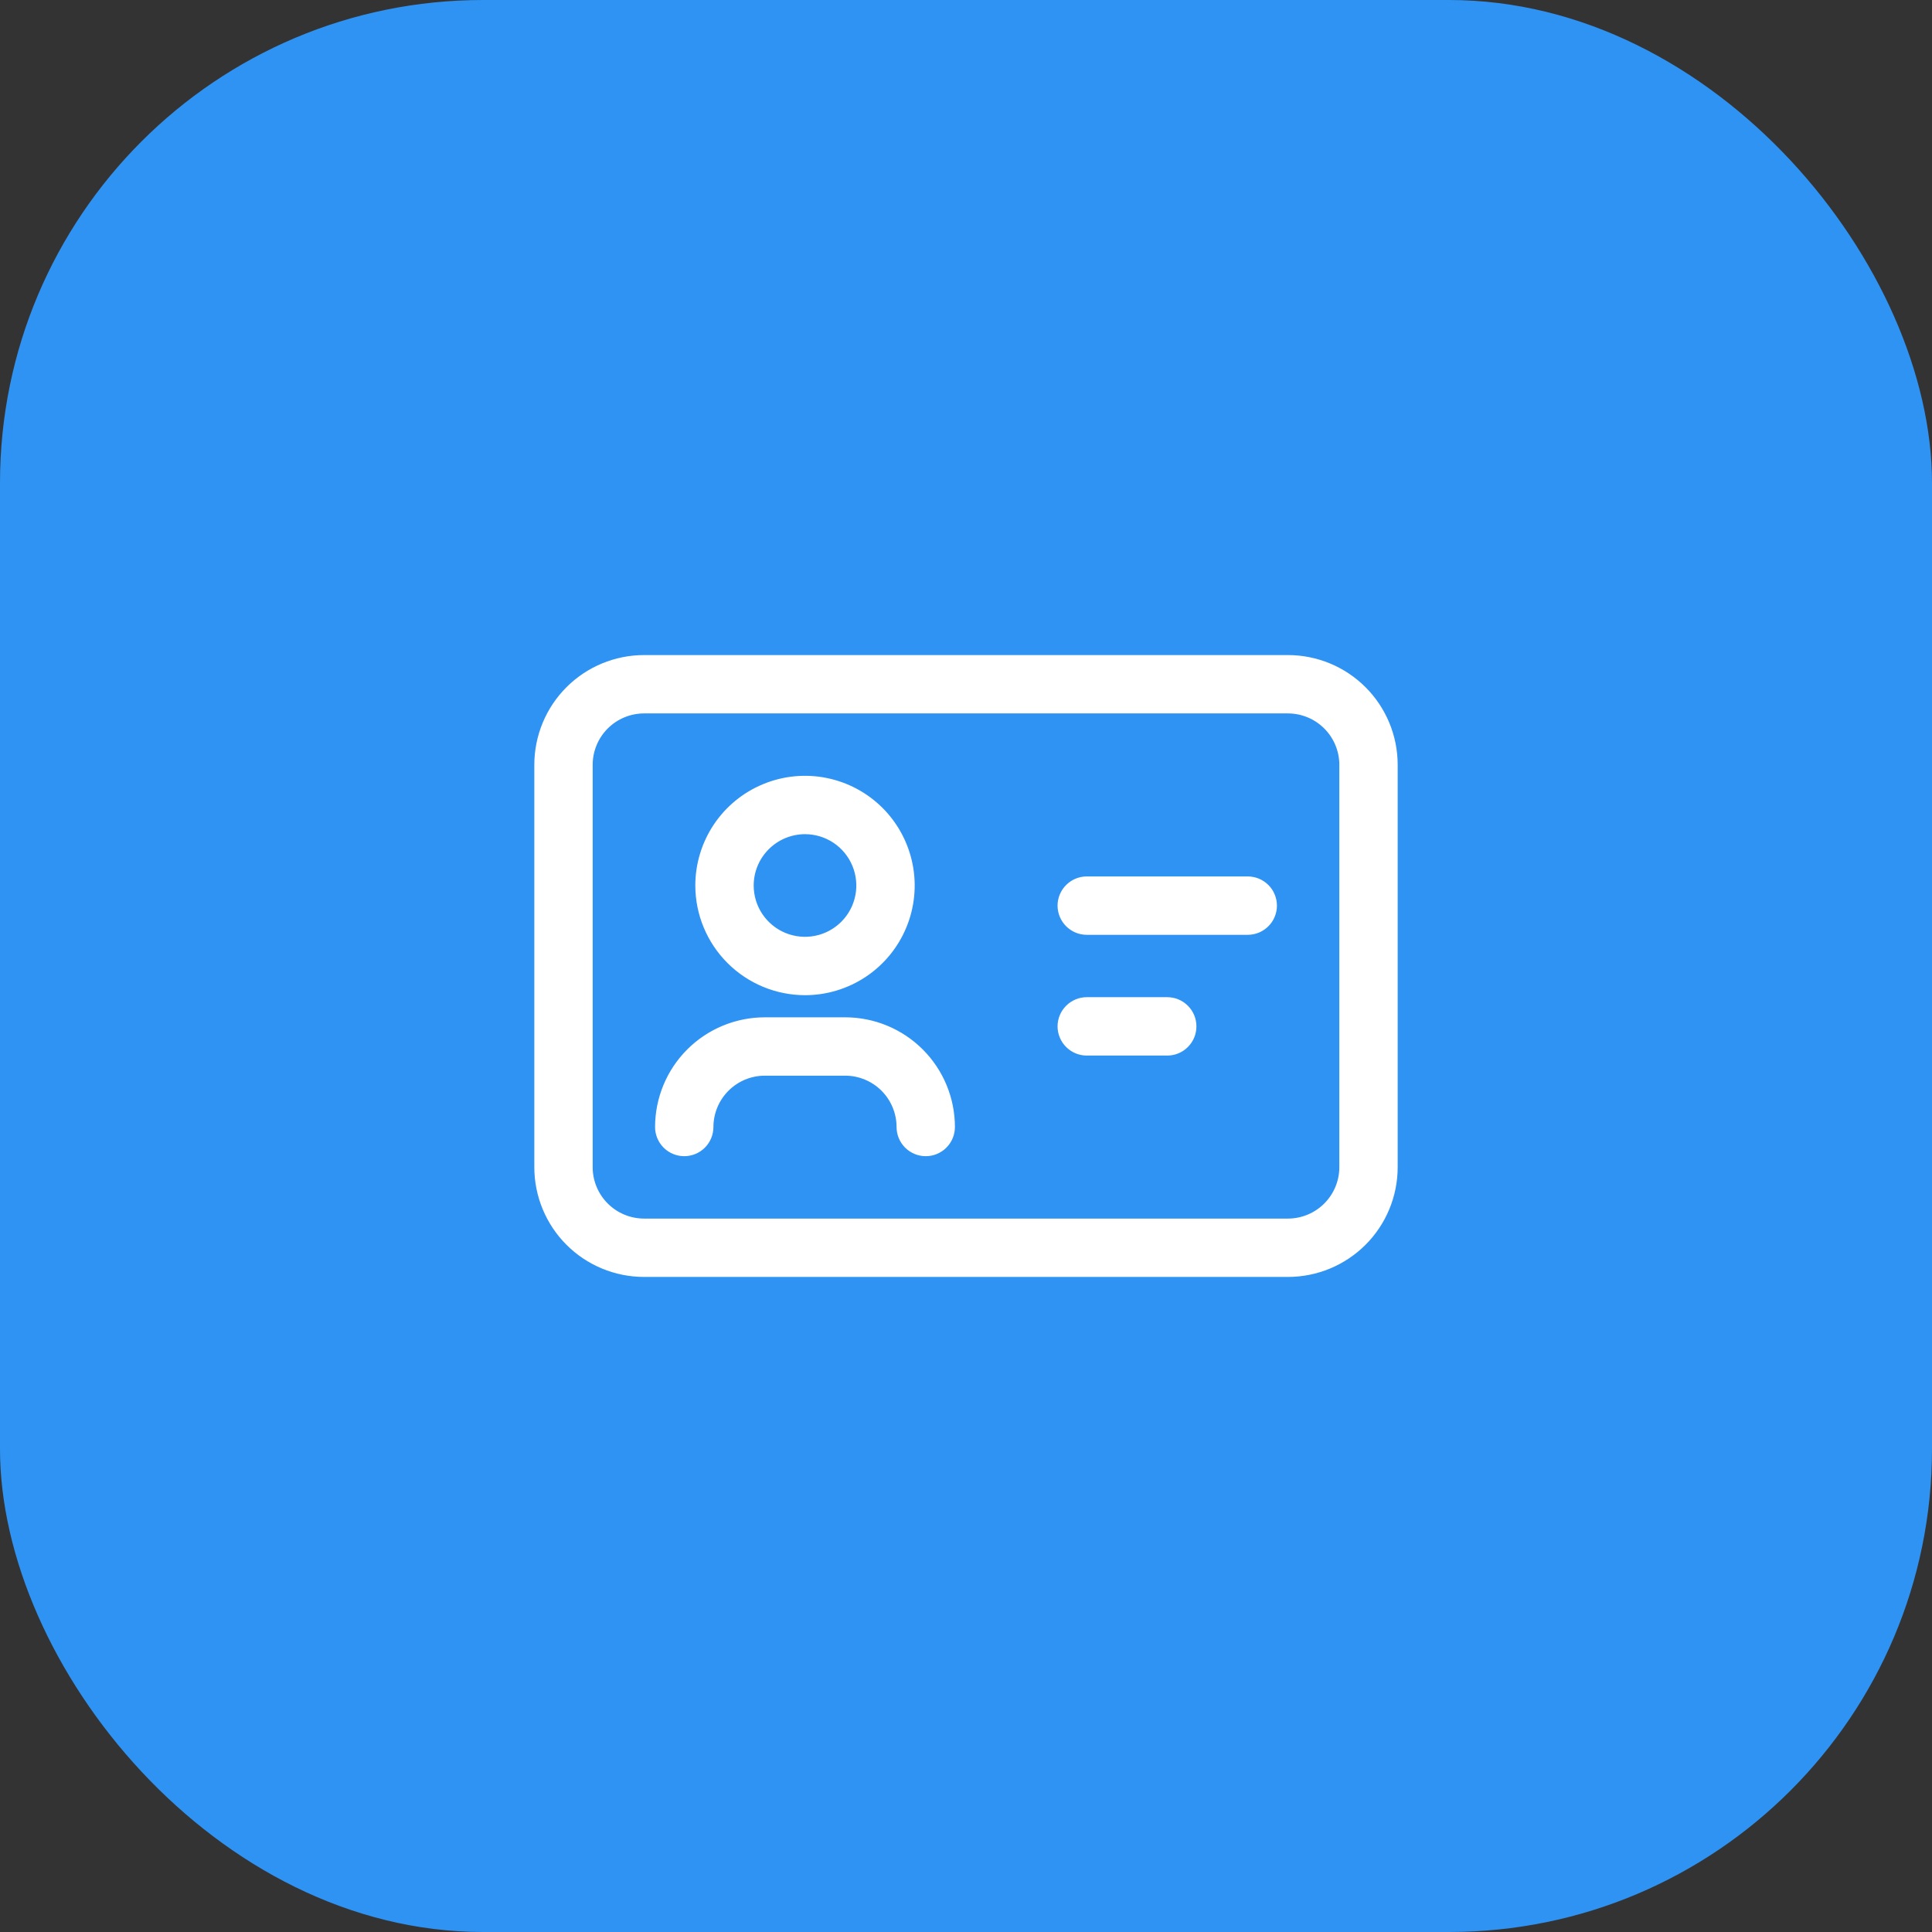
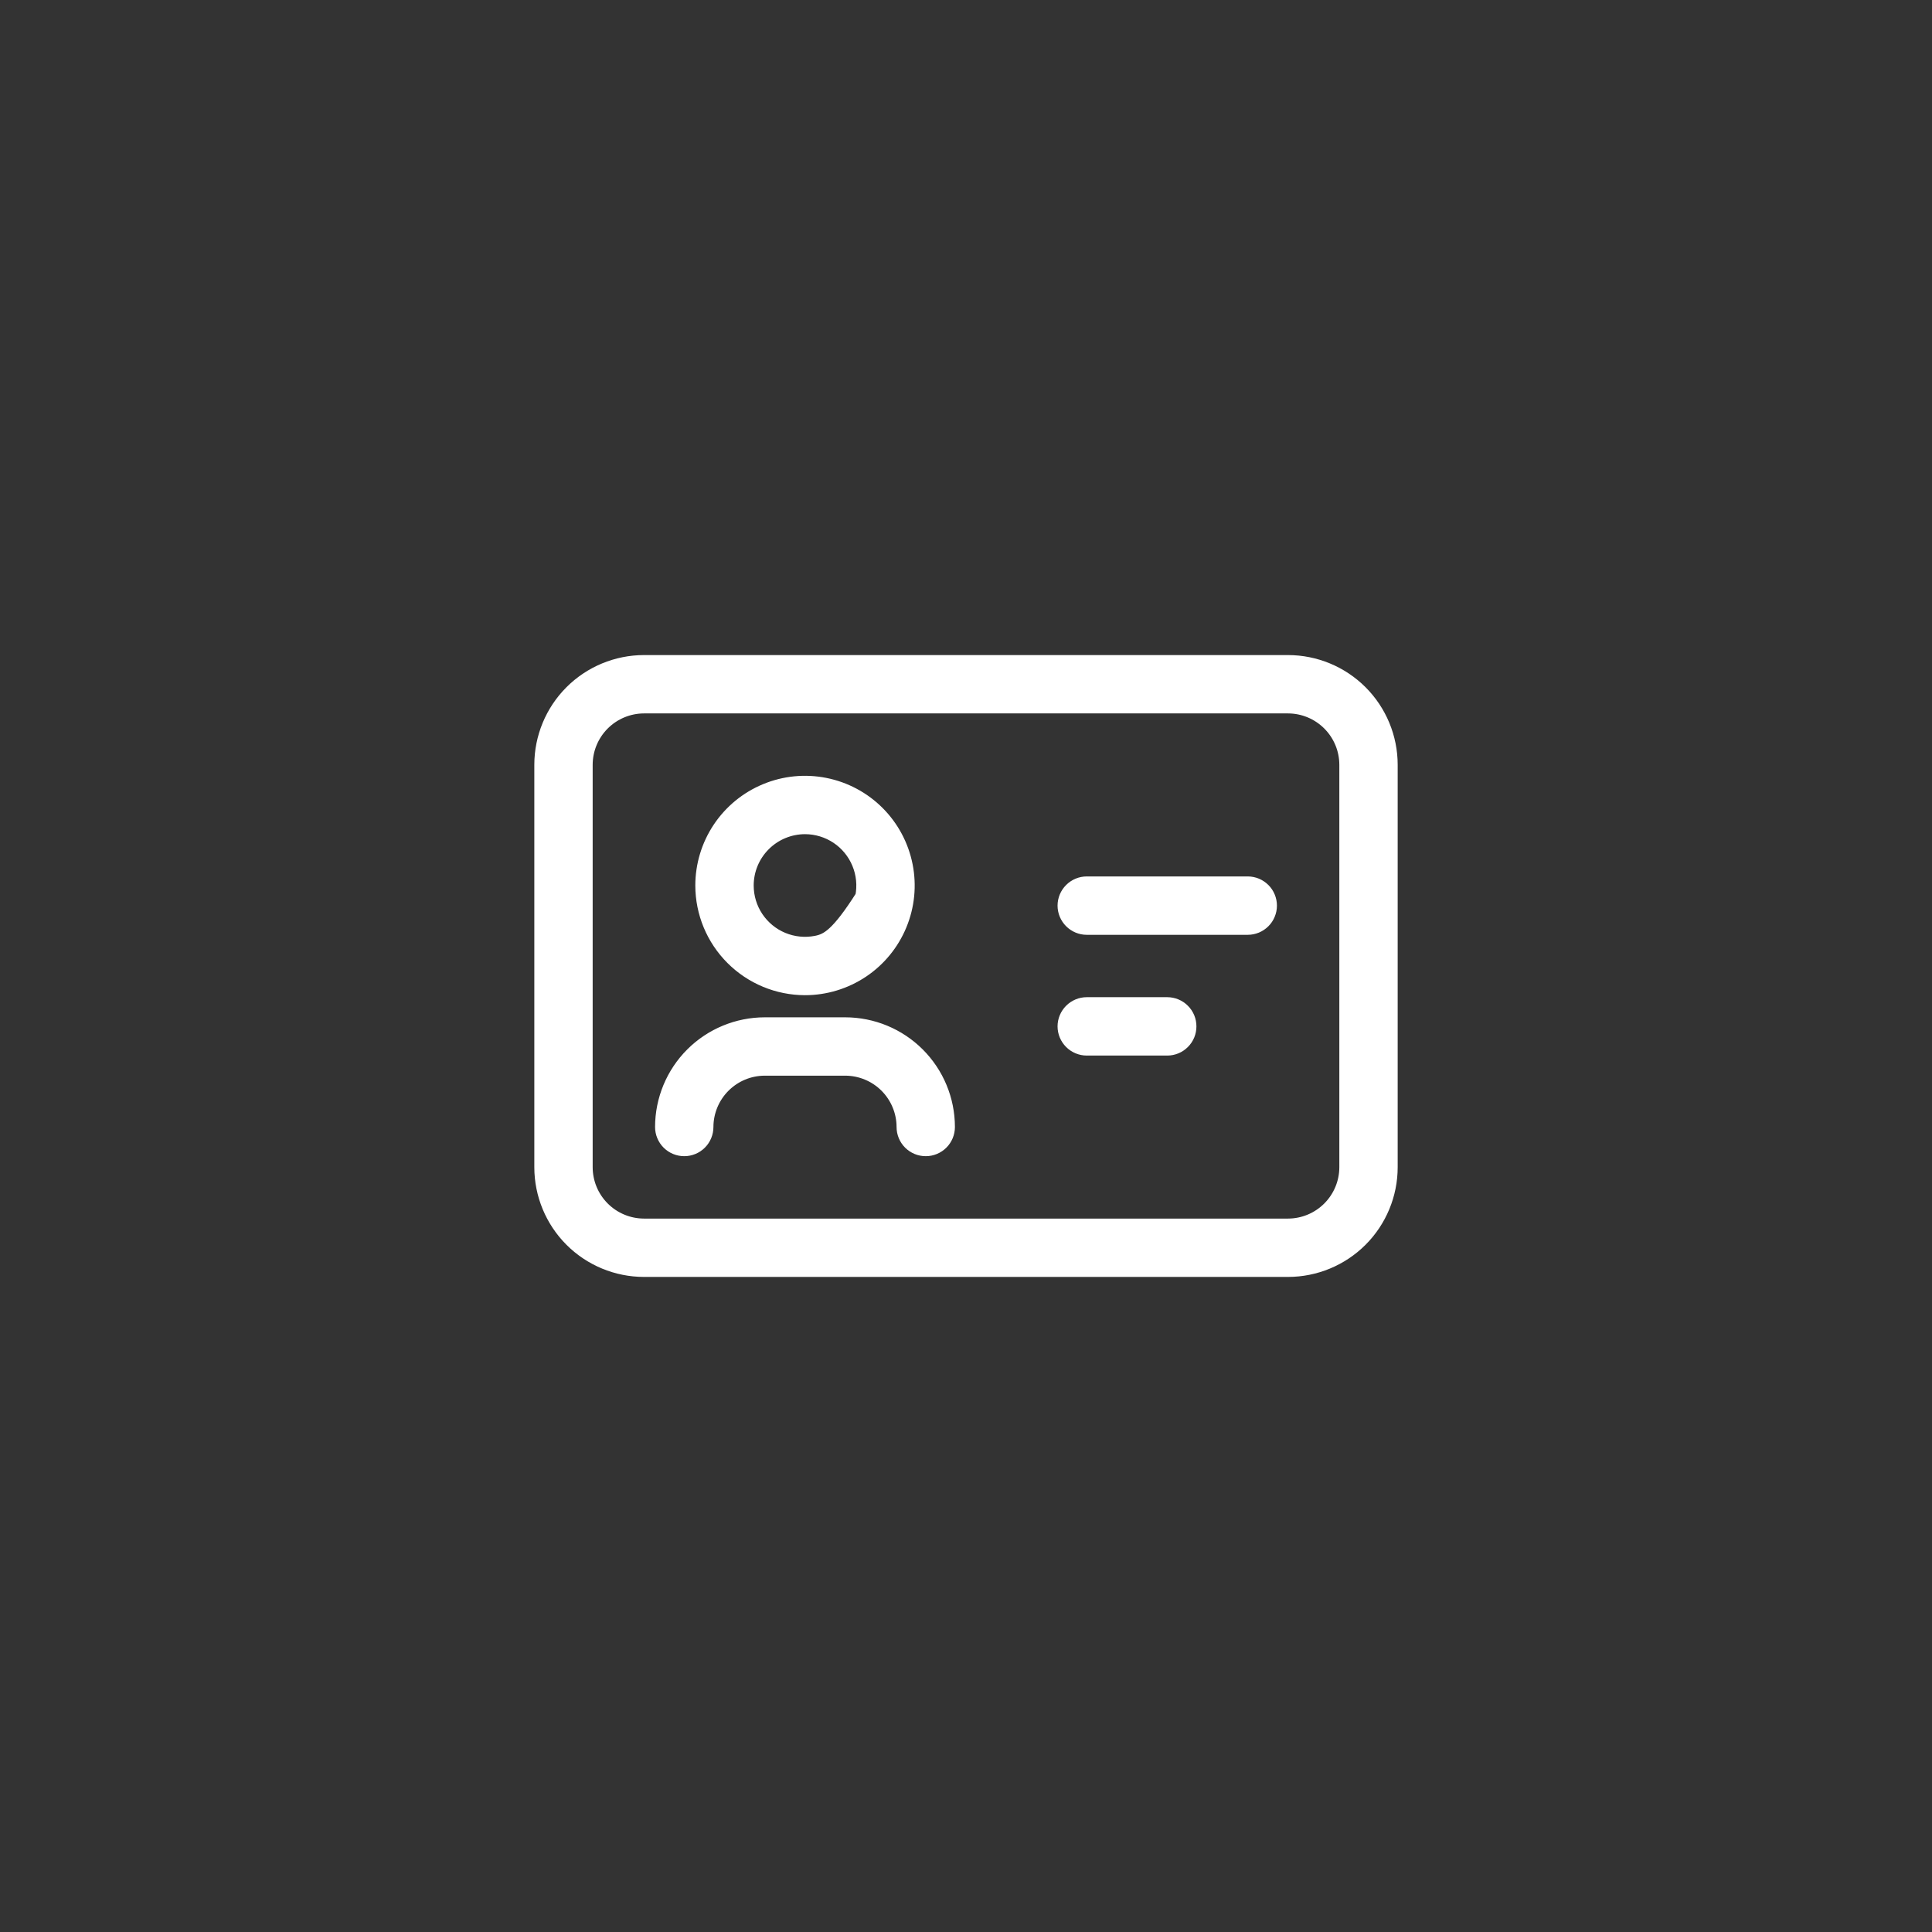
<svg xmlns="http://www.w3.org/2000/svg" width="64" height="64" viewBox="0 0 64 64" fill="none">
  <rect x="0" y="0" width="64" height="64" fill="#333333" stroke="none" />
-   <rect width="64" height="64" rx="16" fill="#2F93F3" />
-   <path d="M42.667 22H21.333C20.45 22.001 19.602 22.352 18.977 22.977C18.352 23.602 18.001 24.45 18 25.333V38.667C18.001 39.55 18.352 40.398 18.977 41.023C19.602 41.648 20.45 41.999 21.333 42H42.667C43.55 41.999 44.398 41.648 45.023 41.023C45.648 40.398 45.999 39.55 46 38.667V25.333C45.999 24.45 45.648 23.602 45.023 22.977C44.398 22.352 43.55 22.001 42.667 22ZM44.667 38.667C44.666 39.197 44.455 39.705 44.08 40.08C43.705 40.455 43.197 40.666 42.667 40.667H21.333C20.803 40.666 20.295 40.455 19.92 40.08C19.545 39.705 19.334 39.197 19.333 38.667V25.333C19.334 24.803 19.545 24.295 19.92 23.92C20.295 23.545 20.803 23.334 21.333 23.333H42.667C43.197 23.334 43.705 23.545 44.08 23.92C44.455 24.295 44.666 24.803 44.667 25.333V38.667ZM26.667 32.667C27.326 32.667 27.97 32.471 28.519 32.105C29.067 31.739 29.494 31.218 29.746 30.609C29.999 30 30.065 29.33 29.936 28.683C29.807 28.036 29.49 27.442 29.024 26.976C28.558 26.51 27.964 26.193 27.317 26.064C26.67 25.935 26 26.001 25.391 26.254C24.782 26.506 24.261 26.933 23.895 27.481C23.529 28.03 23.333 28.674 23.333 29.333C23.334 30.217 23.686 31.064 24.311 31.689C24.936 32.314 25.783 32.666 26.667 32.667ZM26.667 27.333C27.062 27.333 27.449 27.451 27.778 27.67C28.107 27.89 28.363 28.203 28.514 28.568C28.666 28.933 28.705 29.336 28.628 29.724C28.551 30.111 28.361 30.468 28.081 30.747C27.801 31.027 27.445 31.218 27.057 31.295C26.669 31.372 26.267 31.332 25.901 31.181C25.536 31.03 25.224 30.773 25.004 30.445C24.784 30.116 24.667 29.729 24.667 29.333C24.667 28.803 24.878 28.295 25.253 27.92C25.628 27.545 26.136 27.334 26.667 27.333ZM31.333 37.333C31.333 37.51 31.263 37.68 31.138 37.805C31.013 37.93 30.843 38 30.667 38C30.49 38 30.32 37.93 30.195 37.805C30.07 37.68 30 37.51 30 37.333C29.999 36.803 29.788 36.295 29.414 35.92C29.039 35.545 28.53 35.334 28 35.333H25.333C24.803 35.334 24.295 35.545 23.92 35.92C23.545 36.295 23.334 36.803 23.333 37.333C23.333 37.51 23.263 37.68 23.138 37.805C23.013 37.93 22.843 38 22.667 38C22.49 38 22.32 37.93 22.195 37.805C22.07 37.68 22 37.51 22 37.333C22.001 36.45 22.352 35.602 22.977 34.977C23.602 34.352 24.45 34.001 25.333 34H28C28.884 34.001 29.731 34.352 30.356 34.977C30.981 35.602 31.332 36.45 31.333 37.333ZM42 30C42 30.088 41.983 30.174 41.949 30.255C41.916 30.336 41.867 30.41 41.805 30.471C41.743 30.533 41.669 30.582 41.589 30.616C41.508 30.649 41.421 30.667 41.333 30.667H36C35.823 30.667 35.654 30.596 35.529 30.471C35.404 30.346 35.333 30.177 35.333 30C35.333 29.823 35.404 29.654 35.529 29.529C35.654 29.404 35.823 29.333 36 29.333H41.333C41.421 29.333 41.508 29.351 41.589 29.384C41.669 29.418 41.743 29.467 41.805 29.529C41.867 29.59 41.916 29.664 41.949 29.745C41.983 29.826 42 29.912 42 30ZM39.333 34C39.333 34.088 39.316 34.174 39.283 34.255C39.249 34.336 39.2 34.41 39.138 34.471C39.076 34.533 39.003 34.583 38.922 34.616C38.841 34.65 38.754 34.667 38.667 34.667H36C35.823 34.667 35.654 34.596 35.529 34.471C35.404 34.346 35.333 34.177 35.333 34C35.333 33.823 35.404 33.654 35.529 33.529C35.654 33.404 35.823 33.333 36 33.333H38.667C38.754 33.333 38.841 33.35 38.922 33.384C39.003 33.417 39.076 33.467 39.138 33.529C39.2 33.59 39.249 33.664 39.283 33.745C39.316 33.826 39.333 33.912 39.333 34Z" fill="white" stroke="white" stroke-width="0.6" />
+   <path d="M42.667 22H21.333C20.45 22.001 19.602 22.352 18.977 22.977C18.352 23.602 18.001 24.45 18 25.333V38.667C18.001 39.55 18.352 40.398 18.977 41.023C19.602 41.648 20.45 41.999 21.333 42H42.667C43.55 41.999 44.398 41.648 45.023 41.023C45.648 40.398 45.999 39.55 46 38.667V25.333C45.999 24.45 45.648 23.602 45.023 22.977C44.398 22.352 43.55 22.001 42.667 22ZM44.667 38.667C44.666 39.197 44.455 39.705 44.08 40.08C43.705 40.455 43.197 40.666 42.667 40.667H21.333C20.803 40.666 20.295 40.455 19.92 40.08C19.545 39.705 19.334 39.197 19.333 38.667V25.333C19.334 24.803 19.545 24.295 19.92 23.92C20.295 23.545 20.803 23.334 21.333 23.333H42.667C43.197 23.334 43.705 23.545 44.08 23.92C44.455 24.295 44.666 24.803 44.667 25.333V38.667ZM26.667 32.667C27.326 32.667 27.97 32.471 28.519 32.105C29.067 31.739 29.494 31.218 29.746 30.609C29.999 30 30.065 29.33 29.936 28.683C29.807 28.036 29.49 27.442 29.024 26.976C28.558 26.51 27.964 26.193 27.317 26.064C26.67 25.935 26 26.001 25.391 26.254C24.782 26.506 24.261 26.933 23.895 27.481C23.529 28.03 23.333 28.674 23.333 29.333C23.334 30.217 23.686 31.064 24.311 31.689C24.936 32.314 25.783 32.666 26.667 32.667ZM26.667 27.333C27.062 27.333 27.449 27.451 27.778 27.67C28.107 27.89 28.363 28.203 28.514 28.568C28.666 28.933 28.705 29.336 28.628 29.724C27.801 31.027 27.445 31.218 27.057 31.295C26.669 31.372 26.267 31.332 25.901 31.181C25.536 31.03 25.224 30.773 25.004 30.445C24.784 30.116 24.667 29.729 24.667 29.333C24.667 28.803 24.878 28.295 25.253 27.92C25.628 27.545 26.136 27.334 26.667 27.333ZM31.333 37.333C31.333 37.51 31.263 37.68 31.138 37.805C31.013 37.93 30.843 38 30.667 38C30.49 38 30.32 37.93 30.195 37.805C30.07 37.68 30 37.51 30 37.333C29.999 36.803 29.788 36.295 29.414 35.92C29.039 35.545 28.53 35.334 28 35.333H25.333C24.803 35.334 24.295 35.545 23.92 35.92C23.545 36.295 23.334 36.803 23.333 37.333C23.333 37.51 23.263 37.68 23.138 37.805C23.013 37.93 22.843 38 22.667 38C22.49 38 22.32 37.93 22.195 37.805C22.07 37.68 22 37.51 22 37.333C22.001 36.45 22.352 35.602 22.977 34.977C23.602 34.352 24.45 34.001 25.333 34H28C28.884 34.001 29.731 34.352 30.356 34.977C30.981 35.602 31.332 36.45 31.333 37.333ZM42 30C42 30.088 41.983 30.174 41.949 30.255C41.916 30.336 41.867 30.41 41.805 30.471C41.743 30.533 41.669 30.582 41.589 30.616C41.508 30.649 41.421 30.667 41.333 30.667H36C35.823 30.667 35.654 30.596 35.529 30.471C35.404 30.346 35.333 30.177 35.333 30C35.333 29.823 35.404 29.654 35.529 29.529C35.654 29.404 35.823 29.333 36 29.333H41.333C41.421 29.333 41.508 29.351 41.589 29.384C41.669 29.418 41.743 29.467 41.805 29.529C41.867 29.59 41.916 29.664 41.949 29.745C41.983 29.826 42 29.912 42 30ZM39.333 34C39.333 34.088 39.316 34.174 39.283 34.255C39.249 34.336 39.2 34.41 39.138 34.471C39.076 34.533 39.003 34.583 38.922 34.616C38.841 34.65 38.754 34.667 38.667 34.667H36C35.823 34.667 35.654 34.596 35.529 34.471C35.404 34.346 35.333 34.177 35.333 34C35.333 33.823 35.404 33.654 35.529 33.529C35.654 33.404 35.823 33.333 36 33.333H38.667C38.754 33.333 38.841 33.35 38.922 33.384C39.003 33.417 39.076 33.467 39.138 33.529C39.2 33.59 39.249 33.664 39.283 33.745C39.316 33.826 39.333 33.912 39.333 34Z" fill="white" stroke="white" stroke-width="0.6" />
</svg>